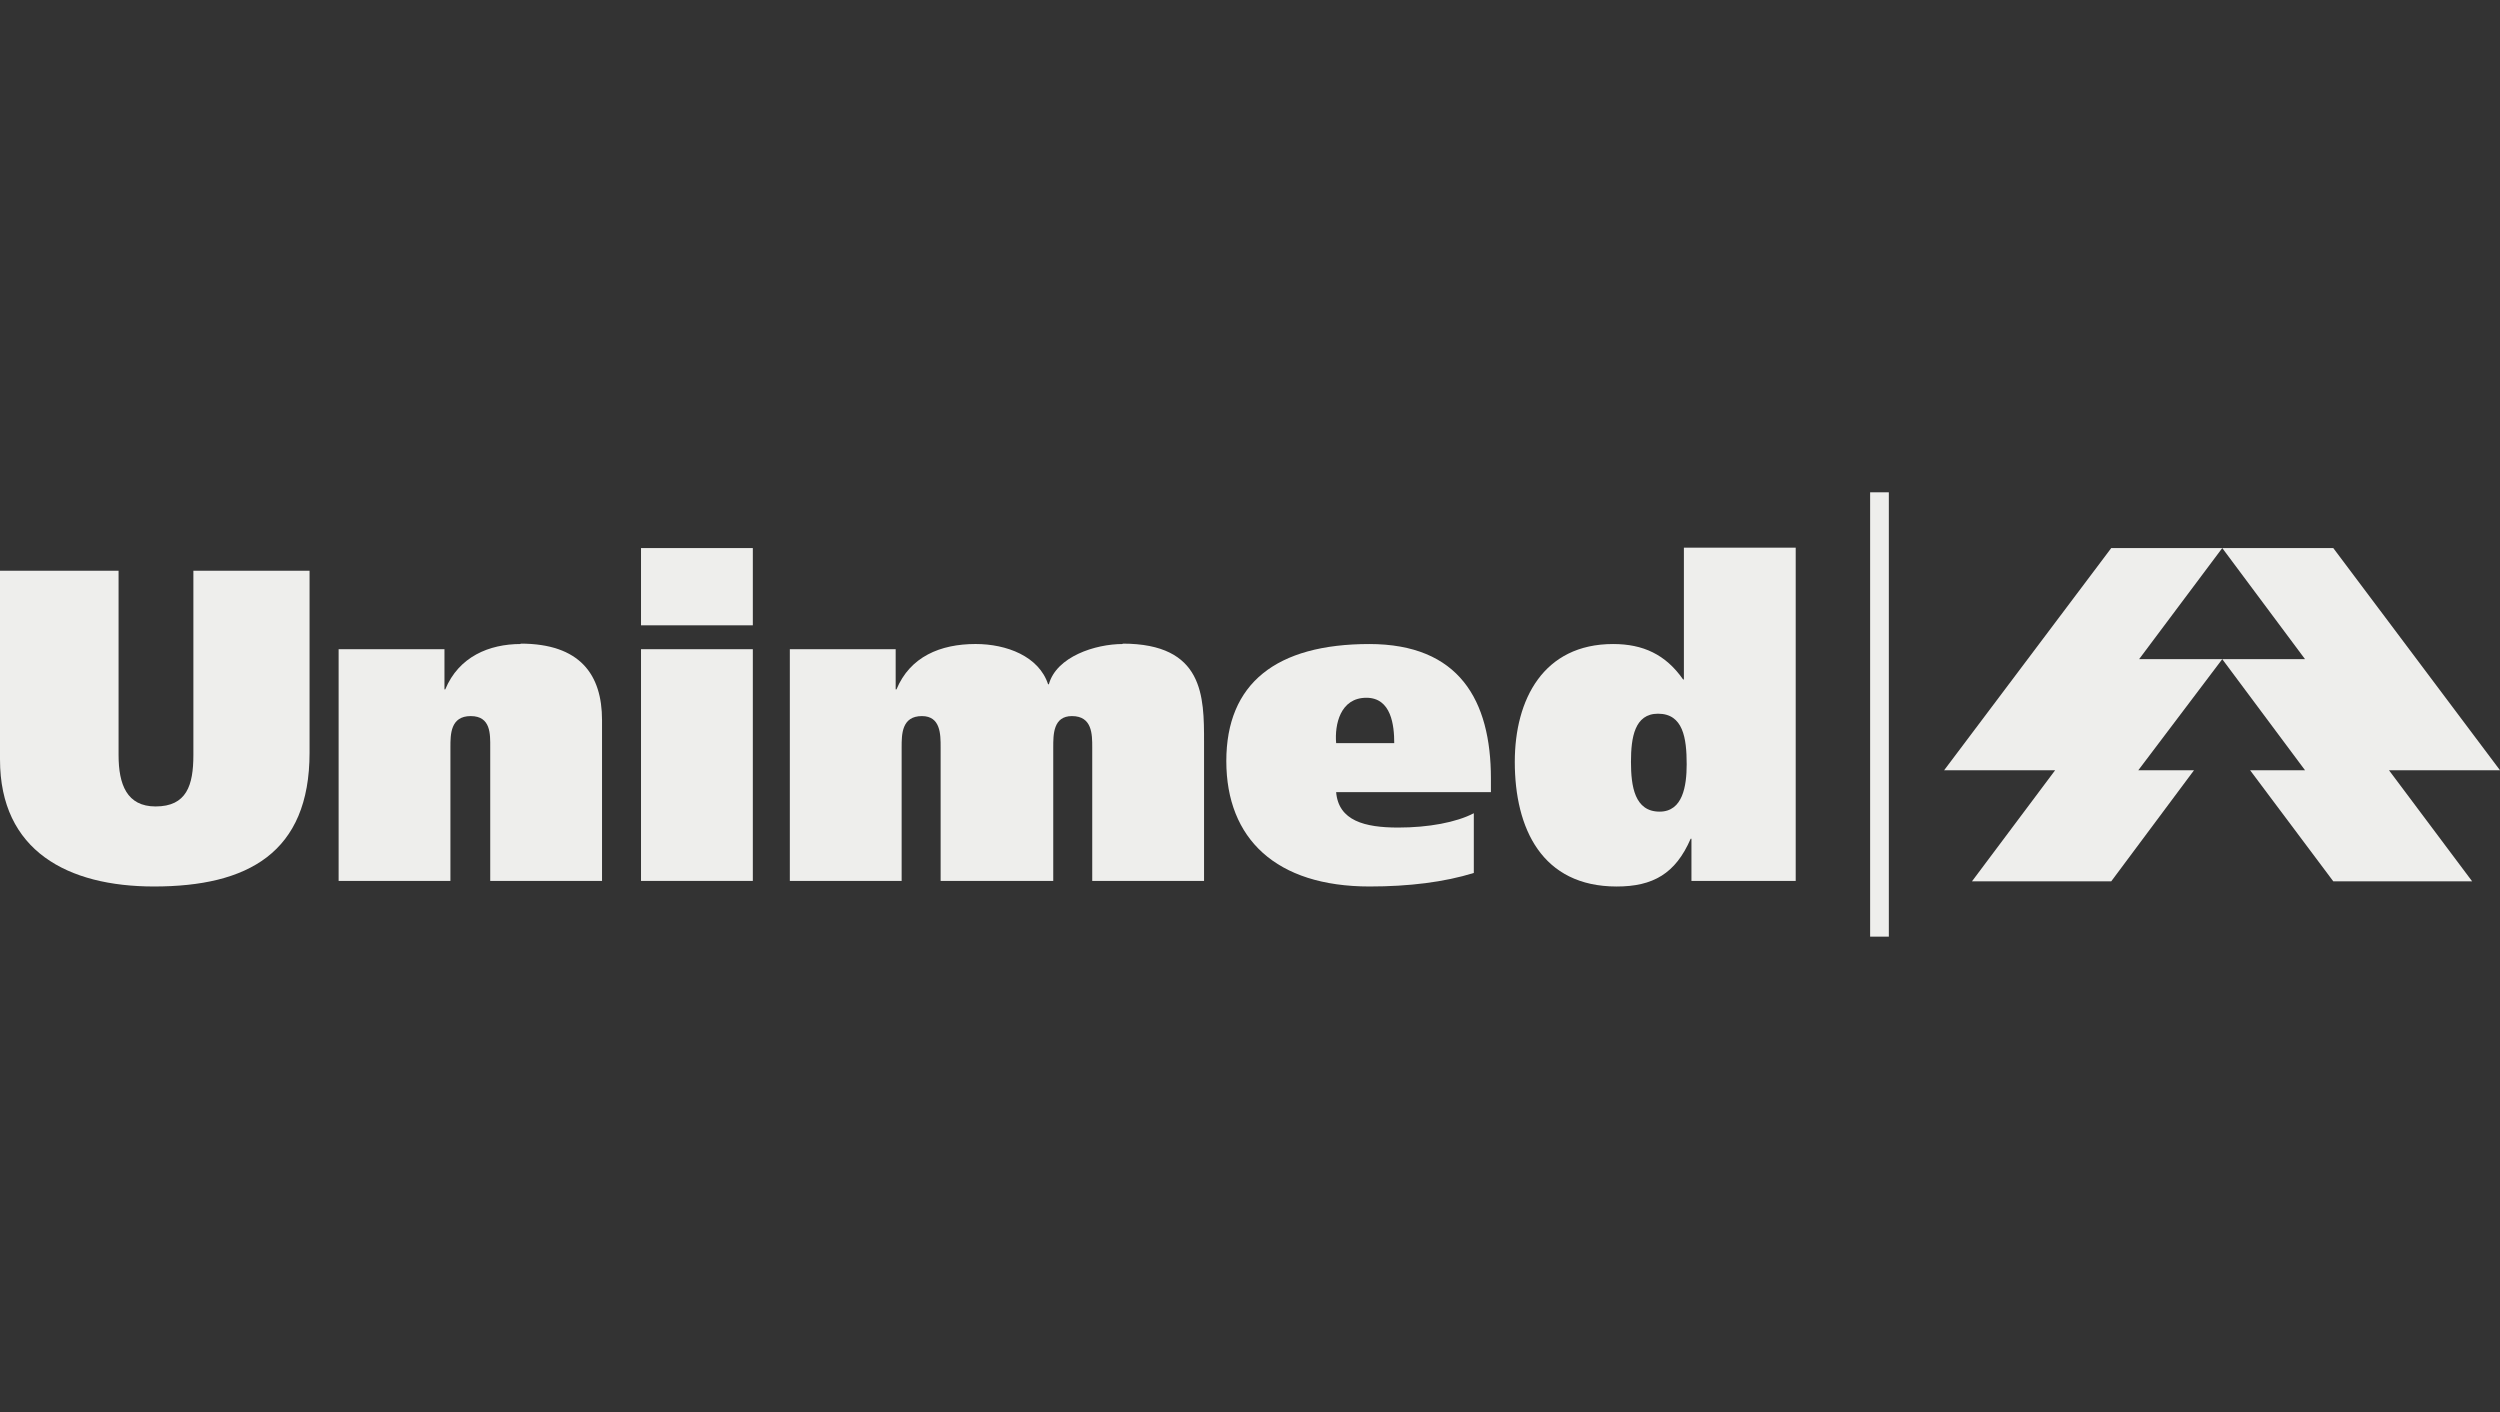
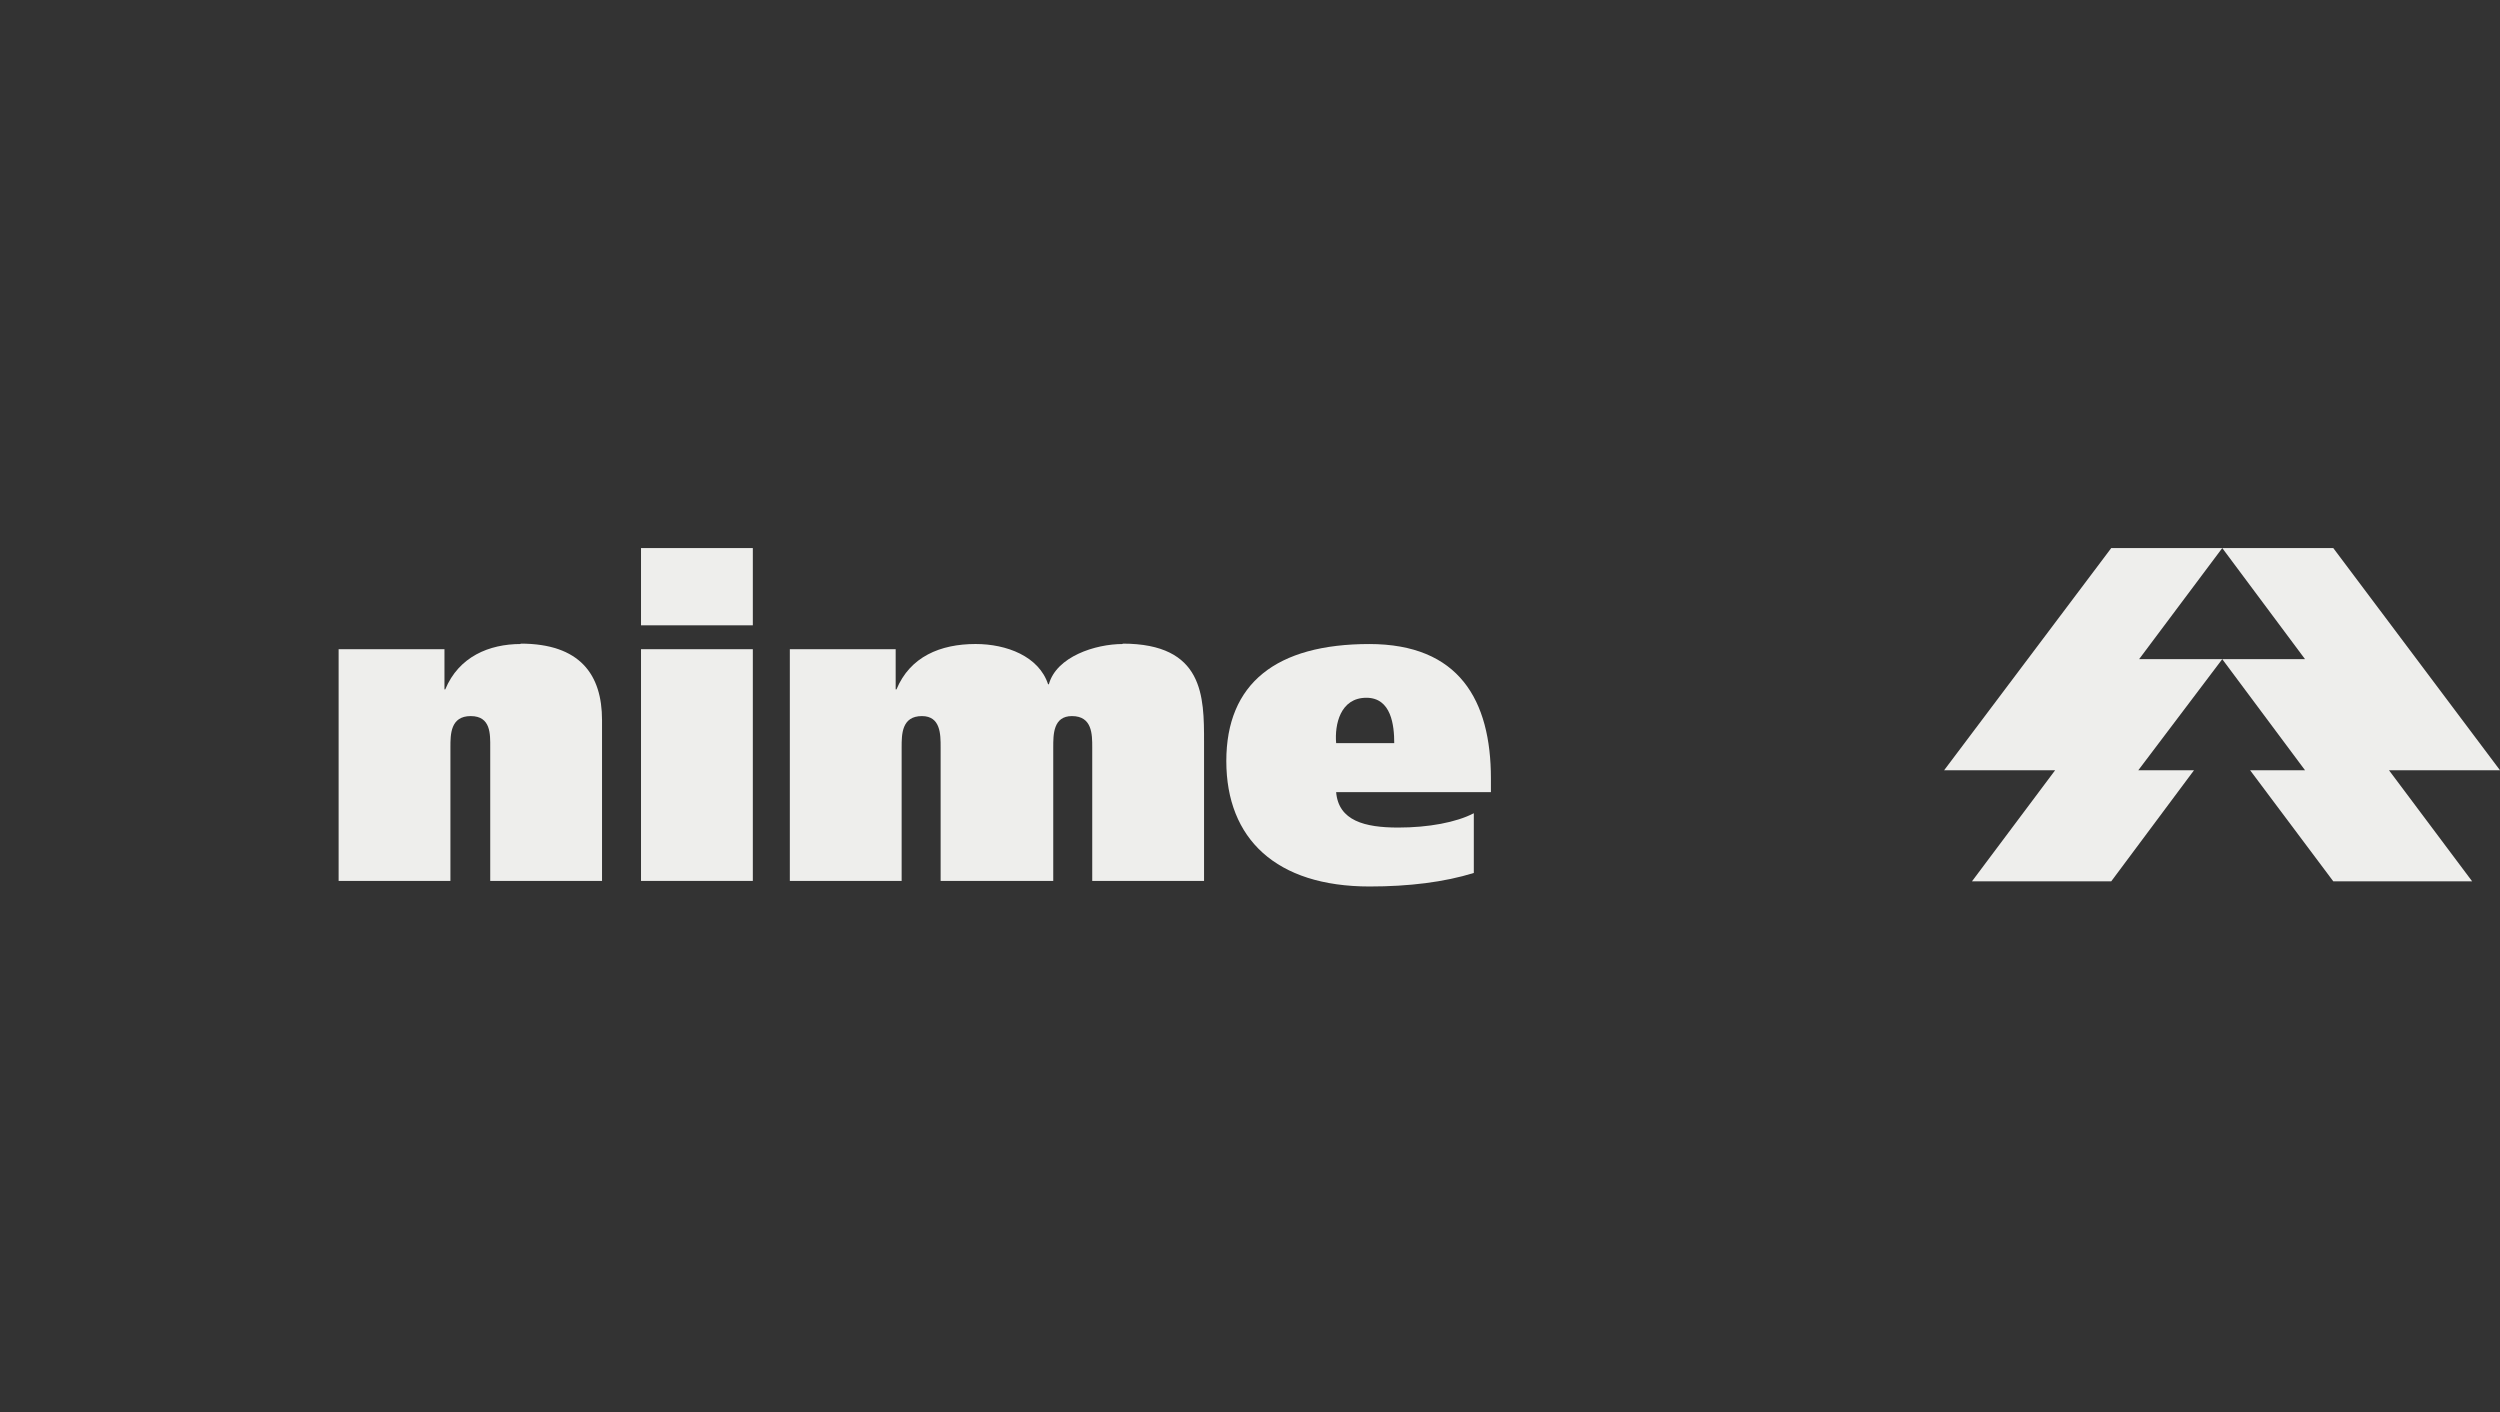
<svg xmlns="http://www.w3.org/2000/svg" width="131" height="74" viewBox="0 0 131 74" fill="none">
  <rect x="0" y="0" width="131" height="74" fill="#333333" stroke="none" />
  <path fill-rule="evenodd" clip-rule="evenodd" d="M131 40.361L122.264 28.719H116.447L120.784 34.54H116.447L120.784 40.361H117.906L122.264 46.181H129.54L125.183 40.361H131Z" fill="#EEEEEC" />
  <path fill-rule="evenodd" clip-rule="evenodd" d="M116.446 28.719H110.629L101.872 40.361H107.689L103.332 46.181H110.629L114.966 40.361H112.047L116.446 34.54H112.089L116.446 28.719Z" fill="#EEEEEC" />
-   <path fill-rule="evenodd" clip-rule="evenodd" d="M10.133 39.567C10.133 41.153 9.779 42.258 8.152 42.258C6.651 42.258 6.213 41.111 6.213 39.567V29.908H0V39.797C0 44.595 3.565 46.452 8.069 46.452C12.969 46.452 16.221 44.7 16.221 39.442V29.908H10.133V39.567Z" fill="#EEEEEC" />
  <path fill-rule="evenodd" clip-rule="evenodd" d="M27.293 33.746C25.625 33.746 24.04 34.414 23.331 36.125H23.29V34.018H17.744V46.16H23.602V39.15C23.602 38.482 23.602 37.523 24.666 37.523C25.729 37.523 25.688 38.482 25.688 39.15V46.16H31.546V37.731C31.546 35.353 30.399 33.726 27.272 33.726L27.293 33.746Z" fill="#EEEEEC" />
  <path d="M39.448 34.018H33.589V46.16H39.448V34.018Z" fill="#EEEEEC" />
  <path d="M39.448 28.719H33.589V32.767H39.448V28.719Z" fill="#EEEEEC" />
  <path fill-rule="evenodd" clip-rule="evenodd" d="M58.839 33.746C57.379 33.746 55.357 34.414 54.961 35.854H54.919C54.439 34.393 52.75 33.746 51.124 33.746C49.269 33.746 47.684 34.414 46.975 36.125H46.933V34.018H41.387V46.16H47.246V39.15C47.246 38.482 47.246 37.523 48.309 37.523C49.289 37.523 49.289 38.482 49.289 39.15V46.16H55.19V39.15C55.19 38.482 55.19 37.523 56.17 37.523C57.233 37.523 57.233 38.482 57.233 39.15V46.16H63.092V38.879C63.092 36.5 63.092 33.726 58.818 33.726L58.839 33.746Z" fill="#EEEEEC" />
  <path fill-rule="evenodd" clip-rule="evenodd" d="M71.765 33.747C66.865 33.747 64.259 35.812 64.259 39.88C64.259 43.949 66.865 46.452 71.765 46.452C73.829 46.452 75.685 46.223 77.228 45.743V42.613C76.311 43.093 74.851 43.364 73.266 43.364C71.515 43.364 70.139 43.01 70.014 41.508H78.124V40.798C78.124 36.688 76.456 33.747 71.744 33.747H71.765ZM70.014 38.941C69.93 37.982 70.222 36.563 71.598 36.563C72.912 36.563 73.058 38.023 73.058 38.941H70.014Z" fill="#EEEEEC" />
-   <path fill-rule="evenodd" clip-rule="evenodd" d="M88.236 35.604H88.195C87.277 34.289 86.089 33.747 84.525 33.747C80.876 33.747 79.375 36.647 79.375 39.922C79.375 43.407 80.793 46.453 84.713 46.453C86.61 46.453 87.798 45.785 88.591 43.949H88.632V46.16H94.095V28.698H88.236V35.583V35.604ZM86.964 42.53C85.651 42.53 85.463 41.195 85.463 39.922C85.463 38.65 85.651 37.398 86.881 37.398C88.195 37.398 88.382 38.671 88.382 40.048C88.382 41.195 88.174 42.53 86.964 42.53Z" fill="#EEEEEC" />
-   <path d="M98.975 25.797H97.995V49.08H98.975V25.797Z" fill="#EEEEEC" />
</svg>